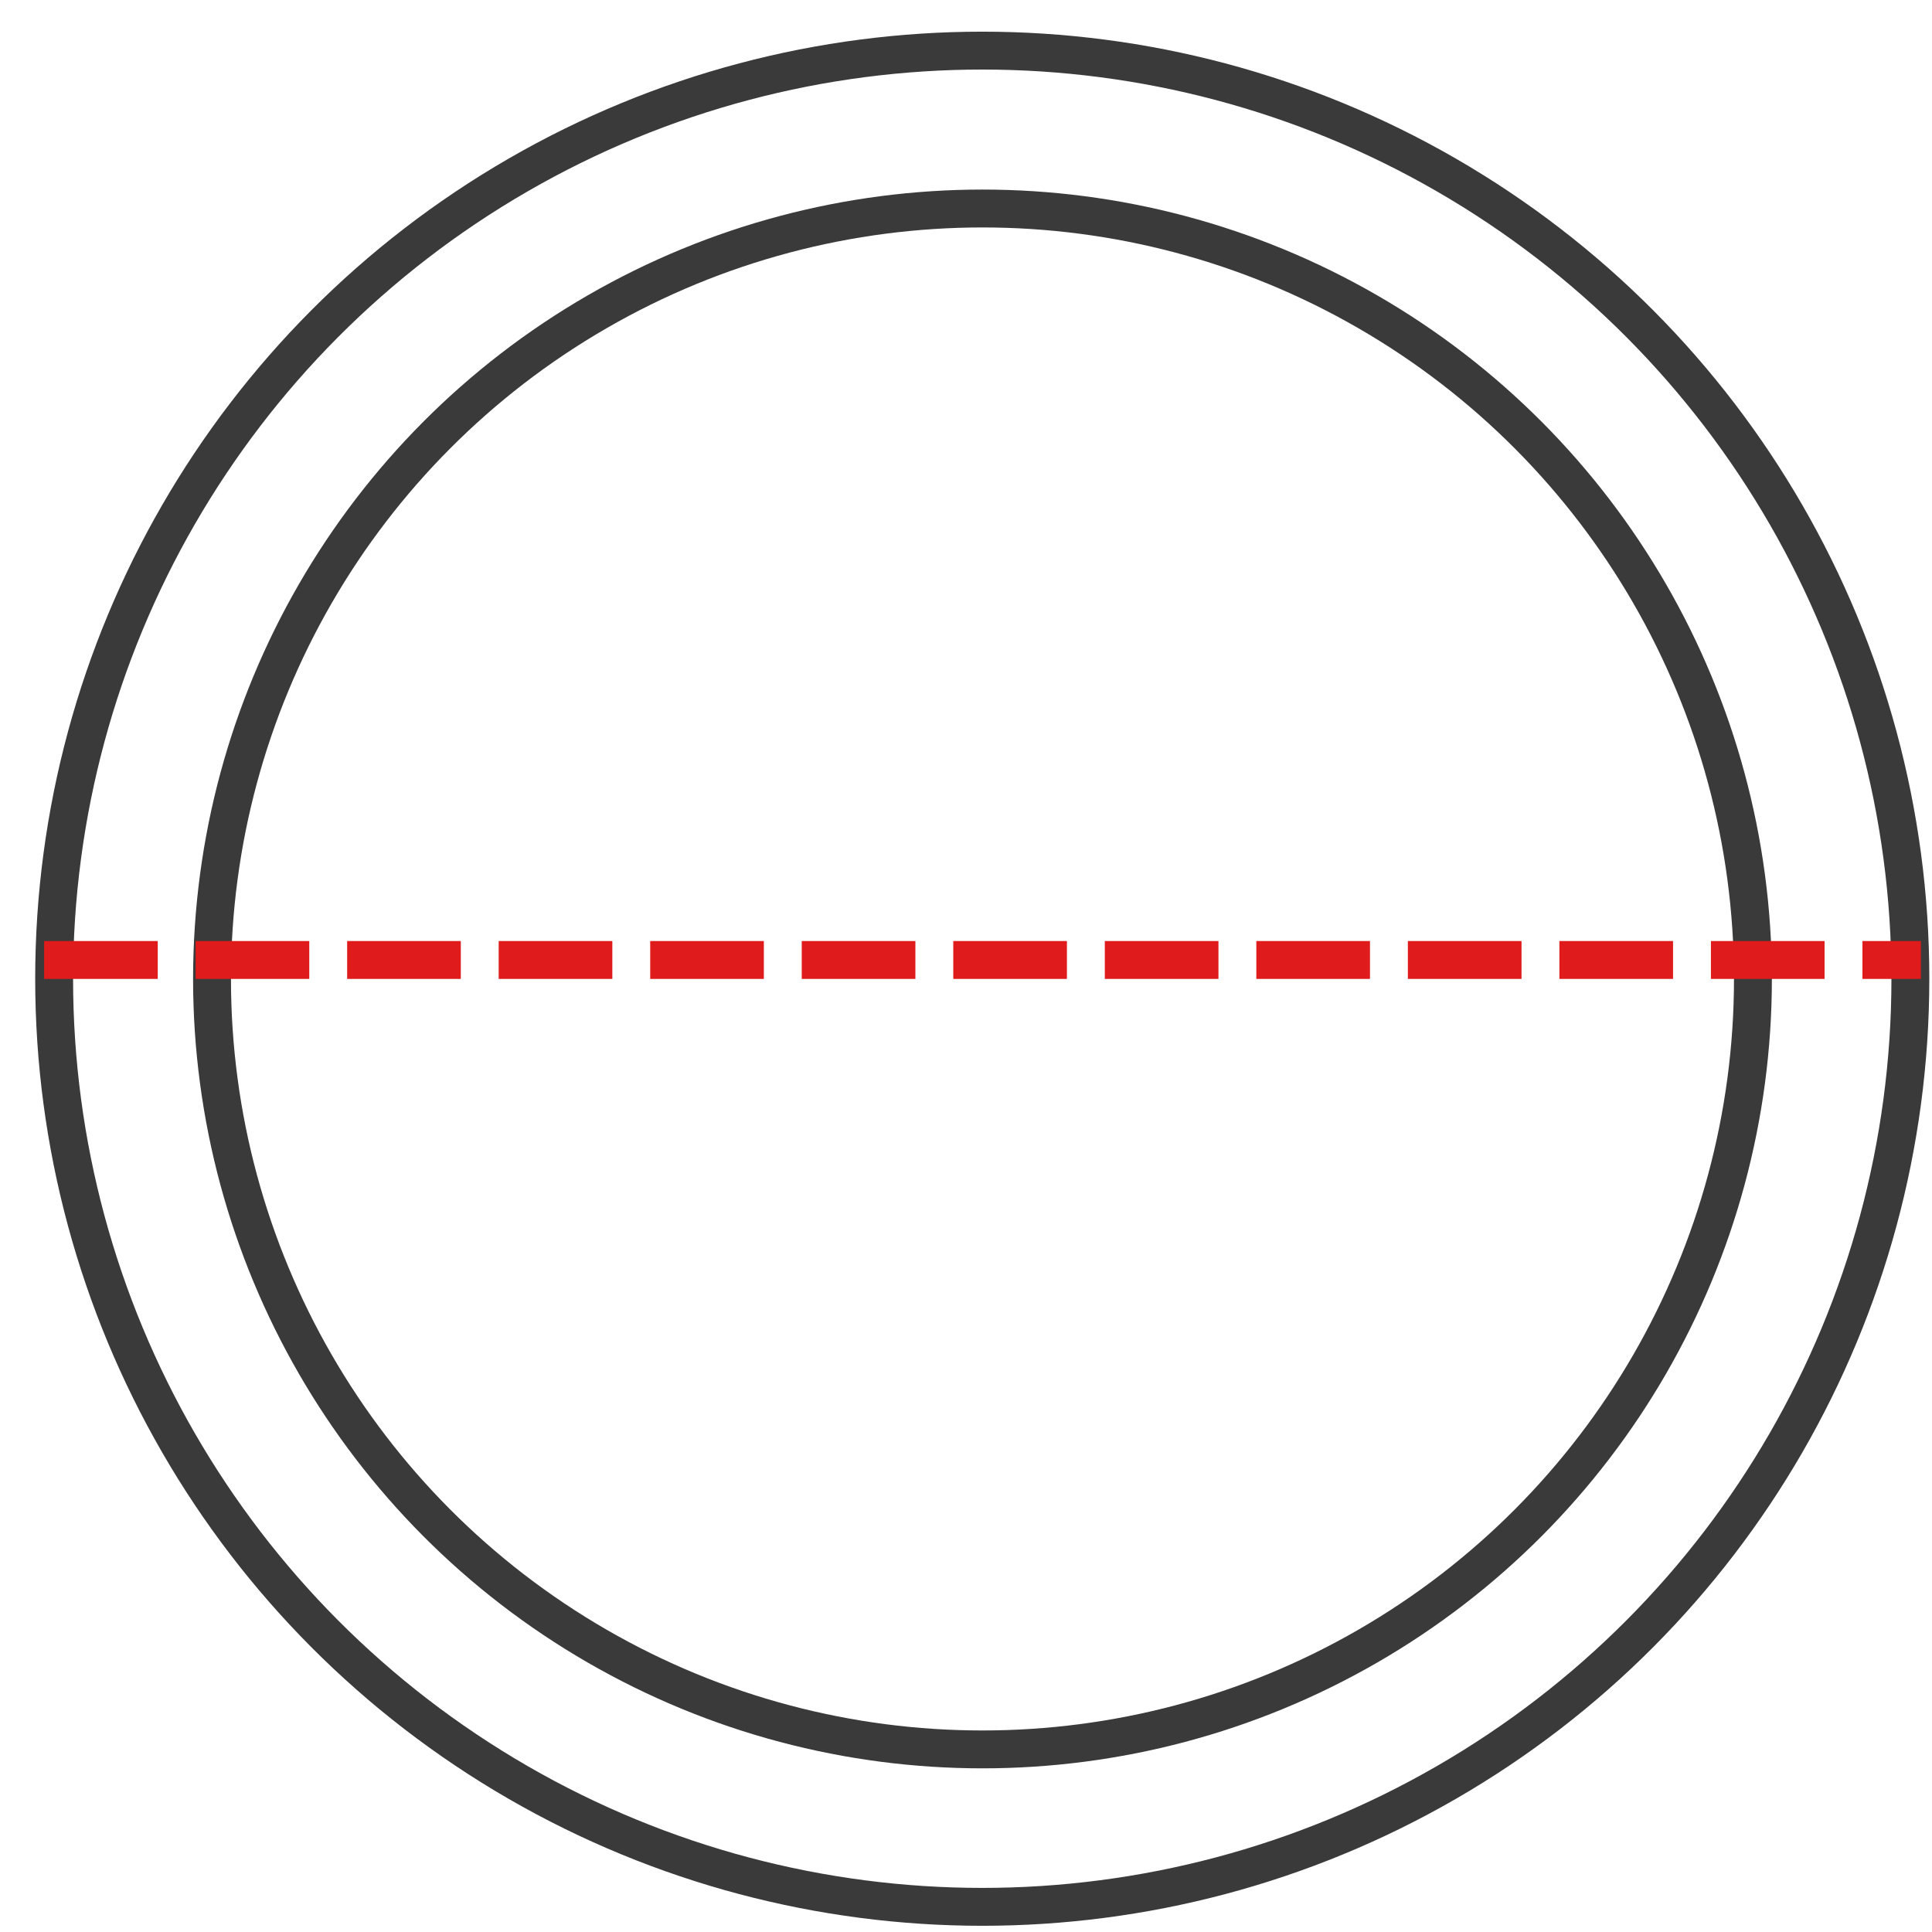
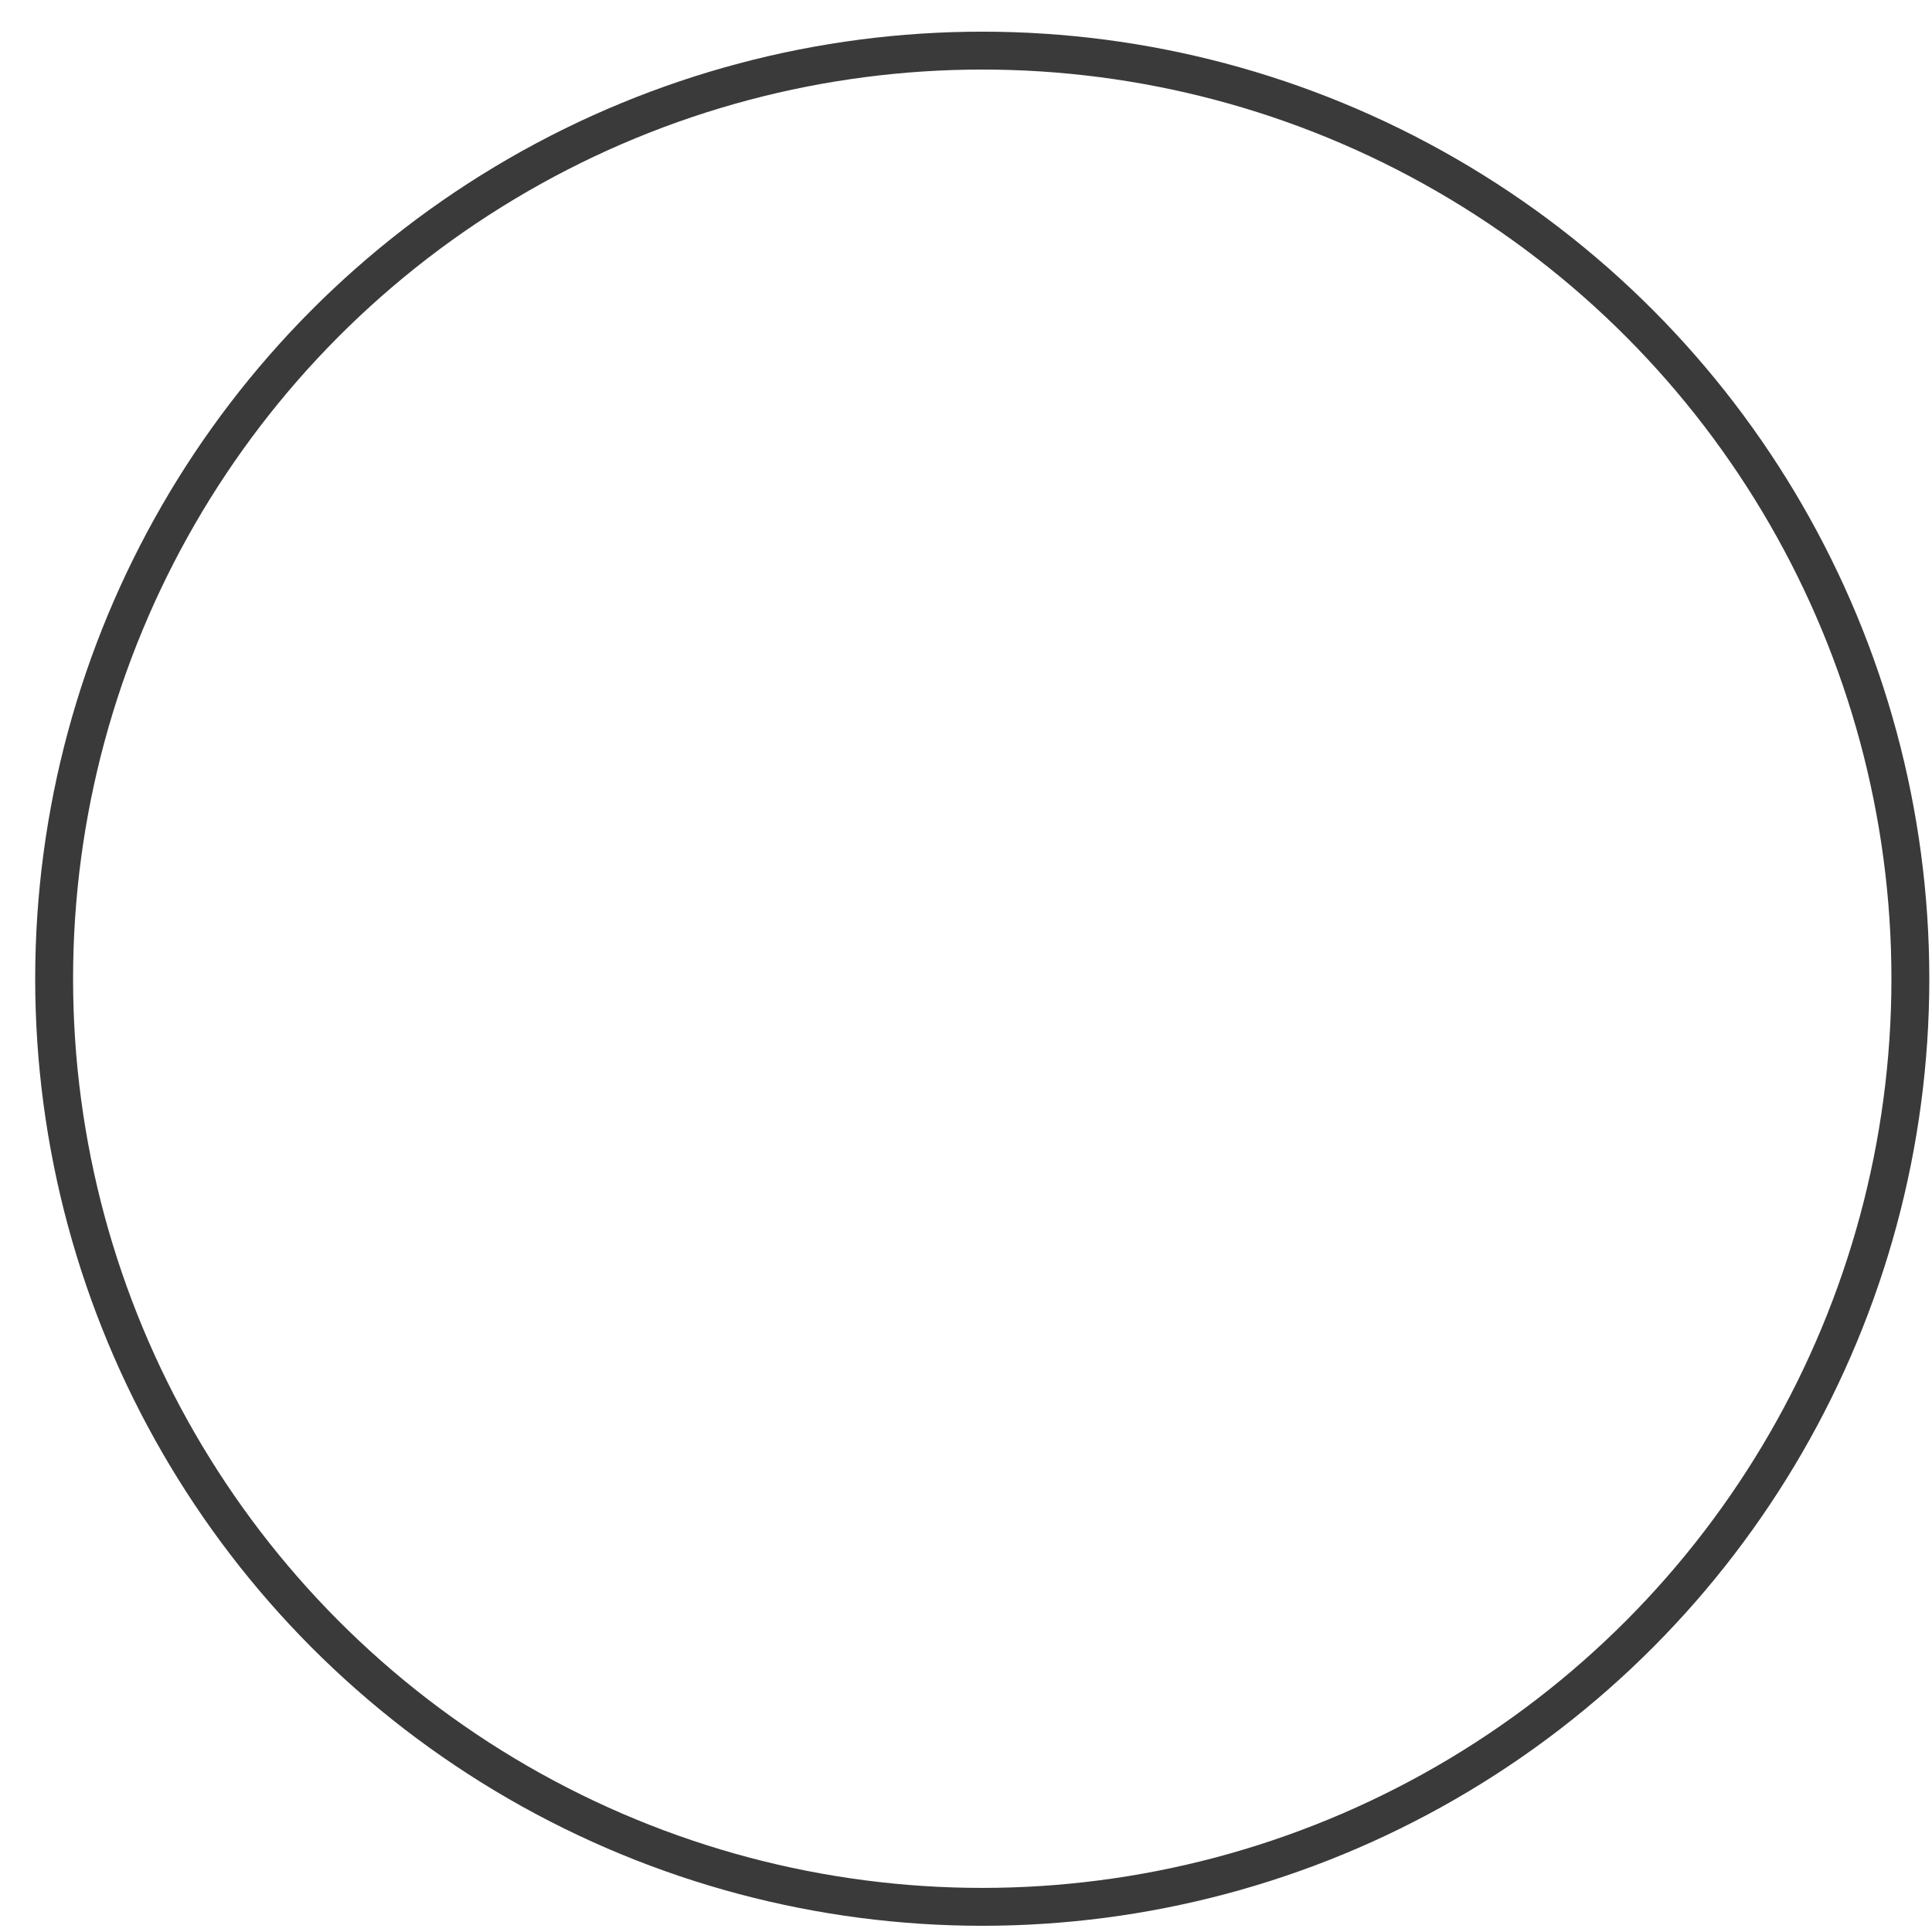
<svg xmlns="http://www.w3.org/2000/svg" width="51" height="51" viewBox="0 0 51 51" fill="none">
  <circle cx="25.929" cy="25.836" r="24.5" stroke="#3A3A3A" />
-   <circle cx="25.935" cy="25.842" r="20.338" stroke="#3A3A3A" />
-   <line x1="1.664" y1="25.341" x2="50.206" y2="25.341" stroke="#E01B1B" stroke-linecap="square" stroke-dasharray="2 2" />
</svg>